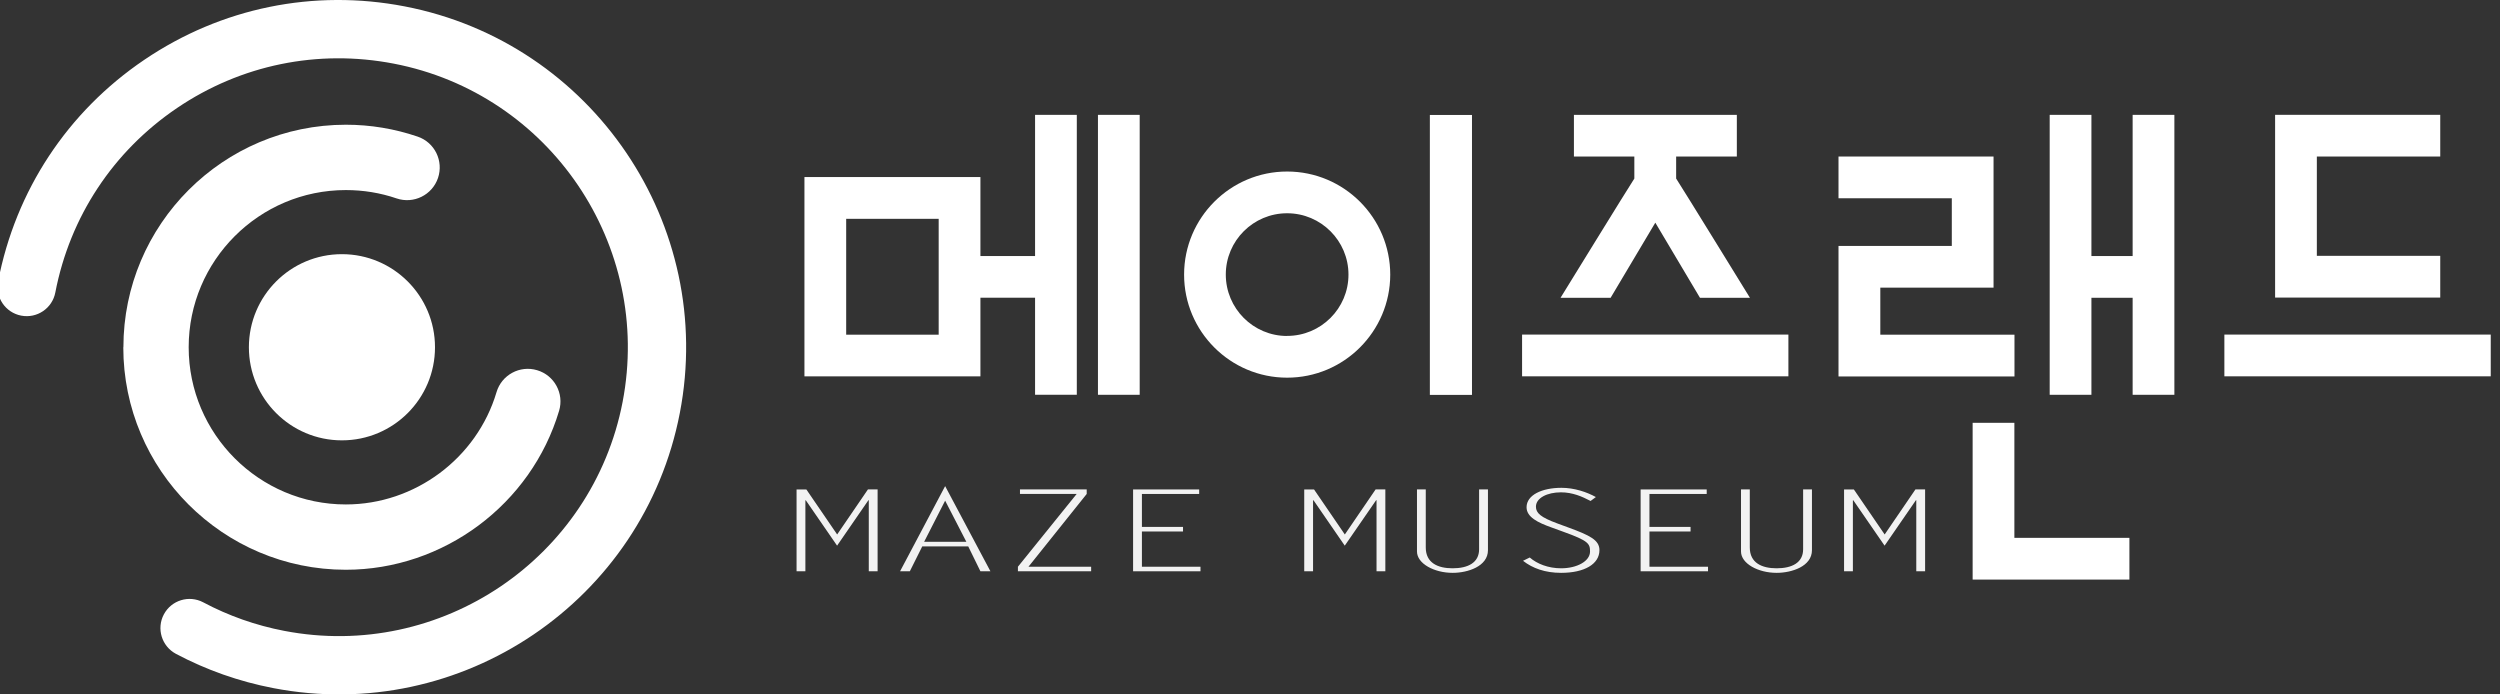
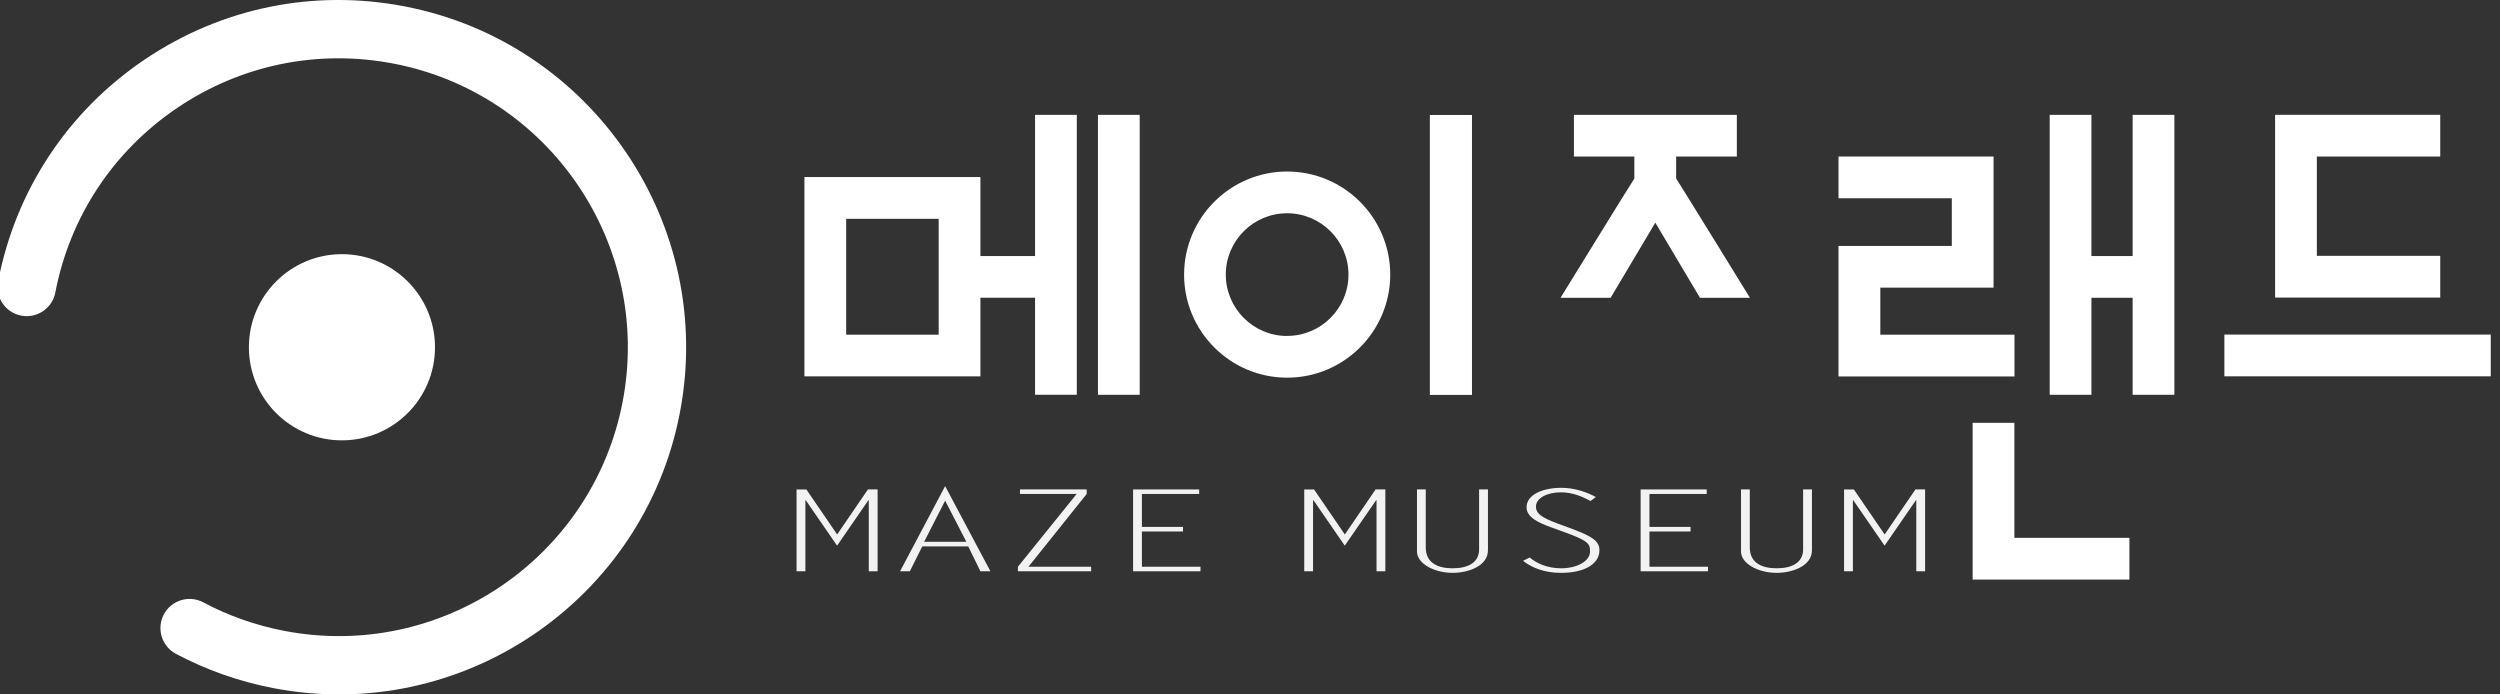
<svg xmlns="http://www.w3.org/2000/svg" width="72" height="20" viewBox="0 0 72 20" fill="none">
  <rect x="0" y="0" width="72" height="20" fill="#333333" stroke="none" />
  <g clip-path="url(#clip0_3694_4605)">
    <path d="M4.158 1.721C1.946 3.217 0.45 5.485 -0.055 8.107C-0.143 8.562 0.155 9.003 0.61 9.09C1.065 9.178 1.506 8.88 1.593 8.425C2.013 6.244 3.259 4.356 5.099 3.111C6.94 1.865 9.155 1.412 11.337 1.832C15.841 2.699 18.799 7.07 17.931 11.576C17.062 16.079 12.691 19.037 8.187 18.169C7.367 18.012 6.582 17.735 5.853 17.347C5.443 17.13 4.936 17.286 4.719 17.694C4.501 18.104 4.657 18.611 5.066 18.83C5.942 19.295 6.886 19.628 7.869 19.817C13.283 20.862 18.536 17.306 19.579 11.894C20.623 6.481 17.067 1.228 11.655 0.184C9.033 -0.322 6.371 0.223 4.158 1.721Z" fill="white" />
-     <path d="M3.551 10.001C3.551 13.535 6.425 16.409 9.959 16.409C12.774 16.409 15.3 14.526 16.102 11.831C16.251 11.334 15.967 10.809 15.469 10.662C14.972 10.513 14.447 10.797 14.3 11.294C13.734 13.198 11.95 14.528 9.961 14.528C7.465 14.528 5.434 12.498 5.434 10.001C5.434 7.504 7.464 5.474 9.961 5.474C10.461 5.474 10.953 5.554 11.421 5.714C11.912 5.882 12.447 5.618 12.614 5.127C12.781 4.635 12.519 4.1 12.027 3.934C11.364 3.708 10.668 3.592 9.962 3.592C6.428 3.592 3.554 6.467 3.554 10.001H3.551Z" fill="white" />
    <path d="M12.528 10.001C12.528 11.481 11.328 12.682 9.847 12.682C8.367 12.682 7.168 11.481 7.168 10.001C7.168 8.521 8.368 7.32 9.847 7.32C11.326 7.32 12.528 8.521 12.528 10.001Z" fill="white" />
    <path d="M24.994 14.095H25.275V16.452H25.021V14.405H25.011L24.108 15.715L23.205 14.405L23.195 14.413V16.453H22.941V14.096H23.223L24.11 15.393L24.996 14.096L24.994 14.095Z" fill="white" fill-opacity="0.937" />
    <path d="M28.524 16.453H28.236L27.885 15.736H26.561L26.203 16.453H25.922L27.22 14L28.524 16.453ZM26.615 15.604H27.831L27.22 14.419L26.615 15.604Z" fill="white" fill-opacity="0.937" />
    <path d="M31.297 14.095V14.226L29.62 16.322H31.425V16.453H29.316V16.322L31.008 14.226H29.375V14.095H31.294H31.297Z" fill="white" fill-opacity="0.937" />
    <path d="M34.536 14.226H32.887V15.175H34.071V15.307H32.887V16.322H34.574V16.453H32.633V14.096H34.536V14.227V14.226Z" fill="white" fill-opacity="0.937" />
    <path d="M39.616 14.095H39.898V16.452H39.644V14.405H39.633L38.729 15.715L37.827 14.405L37.816 14.413V16.453H37.562V14.096H37.844L38.731 15.393L39.617 14.096L39.616 14.095Z" fill="white" fill-opacity="0.937" />
    <path d="M42.853 14.095V15.846C42.853 16.312 42.27 16.498 41.837 16.498C41.302 16.498 40.809 16.23 40.809 15.883V14.095H41.062V15.768C41.062 16.215 41.414 16.367 41.835 16.367C42.279 16.367 42.598 16.204 42.598 15.82V14.095H42.852H42.853Z" fill="white" fill-opacity="0.937" />
    <path d="M45.809 14.428C45.565 14.3 45.29 14.179 44.954 14.179C44.56 14.179 44.235 14.342 44.235 14.592C44.235 14.776 44.371 14.897 44.846 15.073L45.166 15.191C45.783 15.417 46.064 15.552 46.064 15.843C46.064 16.249 45.627 16.498 44.96 16.498C44.501 16.498 44.138 16.367 43.863 16.151L44.057 16.056C44.263 16.236 44.587 16.367 44.96 16.367C45.415 16.367 45.793 16.164 45.793 15.883C45.793 15.659 45.749 15.575 45.03 15.317L44.668 15.185C44.295 15.051 43.965 14.894 43.965 14.609C43.965 14.256 44.409 14.049 44.97 14.049C45.338 14.049 45.695 14.168 45.961 14.315L45.809 14.428Z" fill="white" fill-opacity="0.937" />
    <path d="M49.153 14.226H47.504V15.175H48.688V15.307H47.504V16.322H49.191V16.453H47.25V14.096H49.153V14.227V14.226Z" fill="white" fill-opacity="0.937" />
    <path d="M52.184 14.095V15.846C52.184 16.312 51.601 16.498 51.167 16.498C50.632 16.498 50.141 16.23 50.141 15.883V14.095H50.394V15.768C50.394 16.215 50.746 16.367 51.167 16.367C51.611 16.367 51.93 16.204 51.93 15.82V14.095H52.184Z" fill="white" fill-opacity="0.937" />
    <path d="M55.161 14.095H55.443V16.452H55.189V14.405H55.179L54.276 15.715L53.373 14.405L53.363 14.413V16.453H53.109V14.096H53.391L54.278 15.393L55.164 14.096L55.161 14.095Z" fill="white" fill-opacity="0.937" />
    <path d="M32.823 3.308H31.621V11.37H32.823V3.308Z" fill="white" />
    <path d="M29.81 3.308V7.374H28.236V5.099H23.168V10.839H28.236V8.574H29.81V11.369H31.012V3.308H29.81ZM27.034 9.639H24.37V6.302H27.034V9.639Z" fill="white" />
    <path d="M70.279 7.368H66.725V4.508H70.279V3.307H65.523V8.57H70.279V7.368Z" fill="white" />
    <path d="M71.733 9.636H64.062V10.838H71.733V9.636Z" fill="white" />
    <path d="M61.42 7.374H60.233V3.308H59.031V11.37H60.233V8.576H61.42V11.37H62.622V3.308H61.42V7.374Z" fill="white" />
    <path d="M58.017 9.639H54.153V8.284H57.414V4.508H52.949V5.71H56.212V7.083H52.949V10.842H58.017V9.64V9.639Z" fill="white" />
    <path d="M58.014 12.177H56.812V16.692H61.327V15.49H58.014V12.177Z" fill="white" />
    <path d="M37.072 4.94C35.436 4.938 34.103 6.269 34.102 7.906C34.1 9.543 35.43 10.876 37.067 10.877C38.703 10.879 40.036 9.549 40.039 7.911C40.039 6.274 38.71 4.941 37.072 4.94ZM37.068 9.676C36.094 9.676 35.302 8.882 35.303 7.906C35.303 6.932 36.097 6.14 37.071 6.142C38.045 6.142 38.837 6.937 38.836 7.909C38.836 8.884 38.041 9.676 37.067 9.674L37.068 9.676Z" fill="white" />
    <path d="M42.393 3.311H41.18V11.373H42.393V3.311Z" fill="white" />
-     <path d="M51.506 9.636H43.836V10.838H51.506V9.636Z" fill="white" />
    <path d="M44.947 8.576H44.948H46.386L47.673 6.413L48.959 8.576H50.398C50.398 8.576 48.454 5.417 48.273 5.142V4.509H50.021V3.308H45.329V4.509H47.069V5.142C46.888 5.417 44.945 8.574 44.945 8.574L44.947 8.576Z" fill="white" />
  </g>
  <defs>
    <clipPath id="clip0_3694_4605">
      <rect width="72" height="20" fill="white" />
    </clipPath>
  </defs>
</svg>